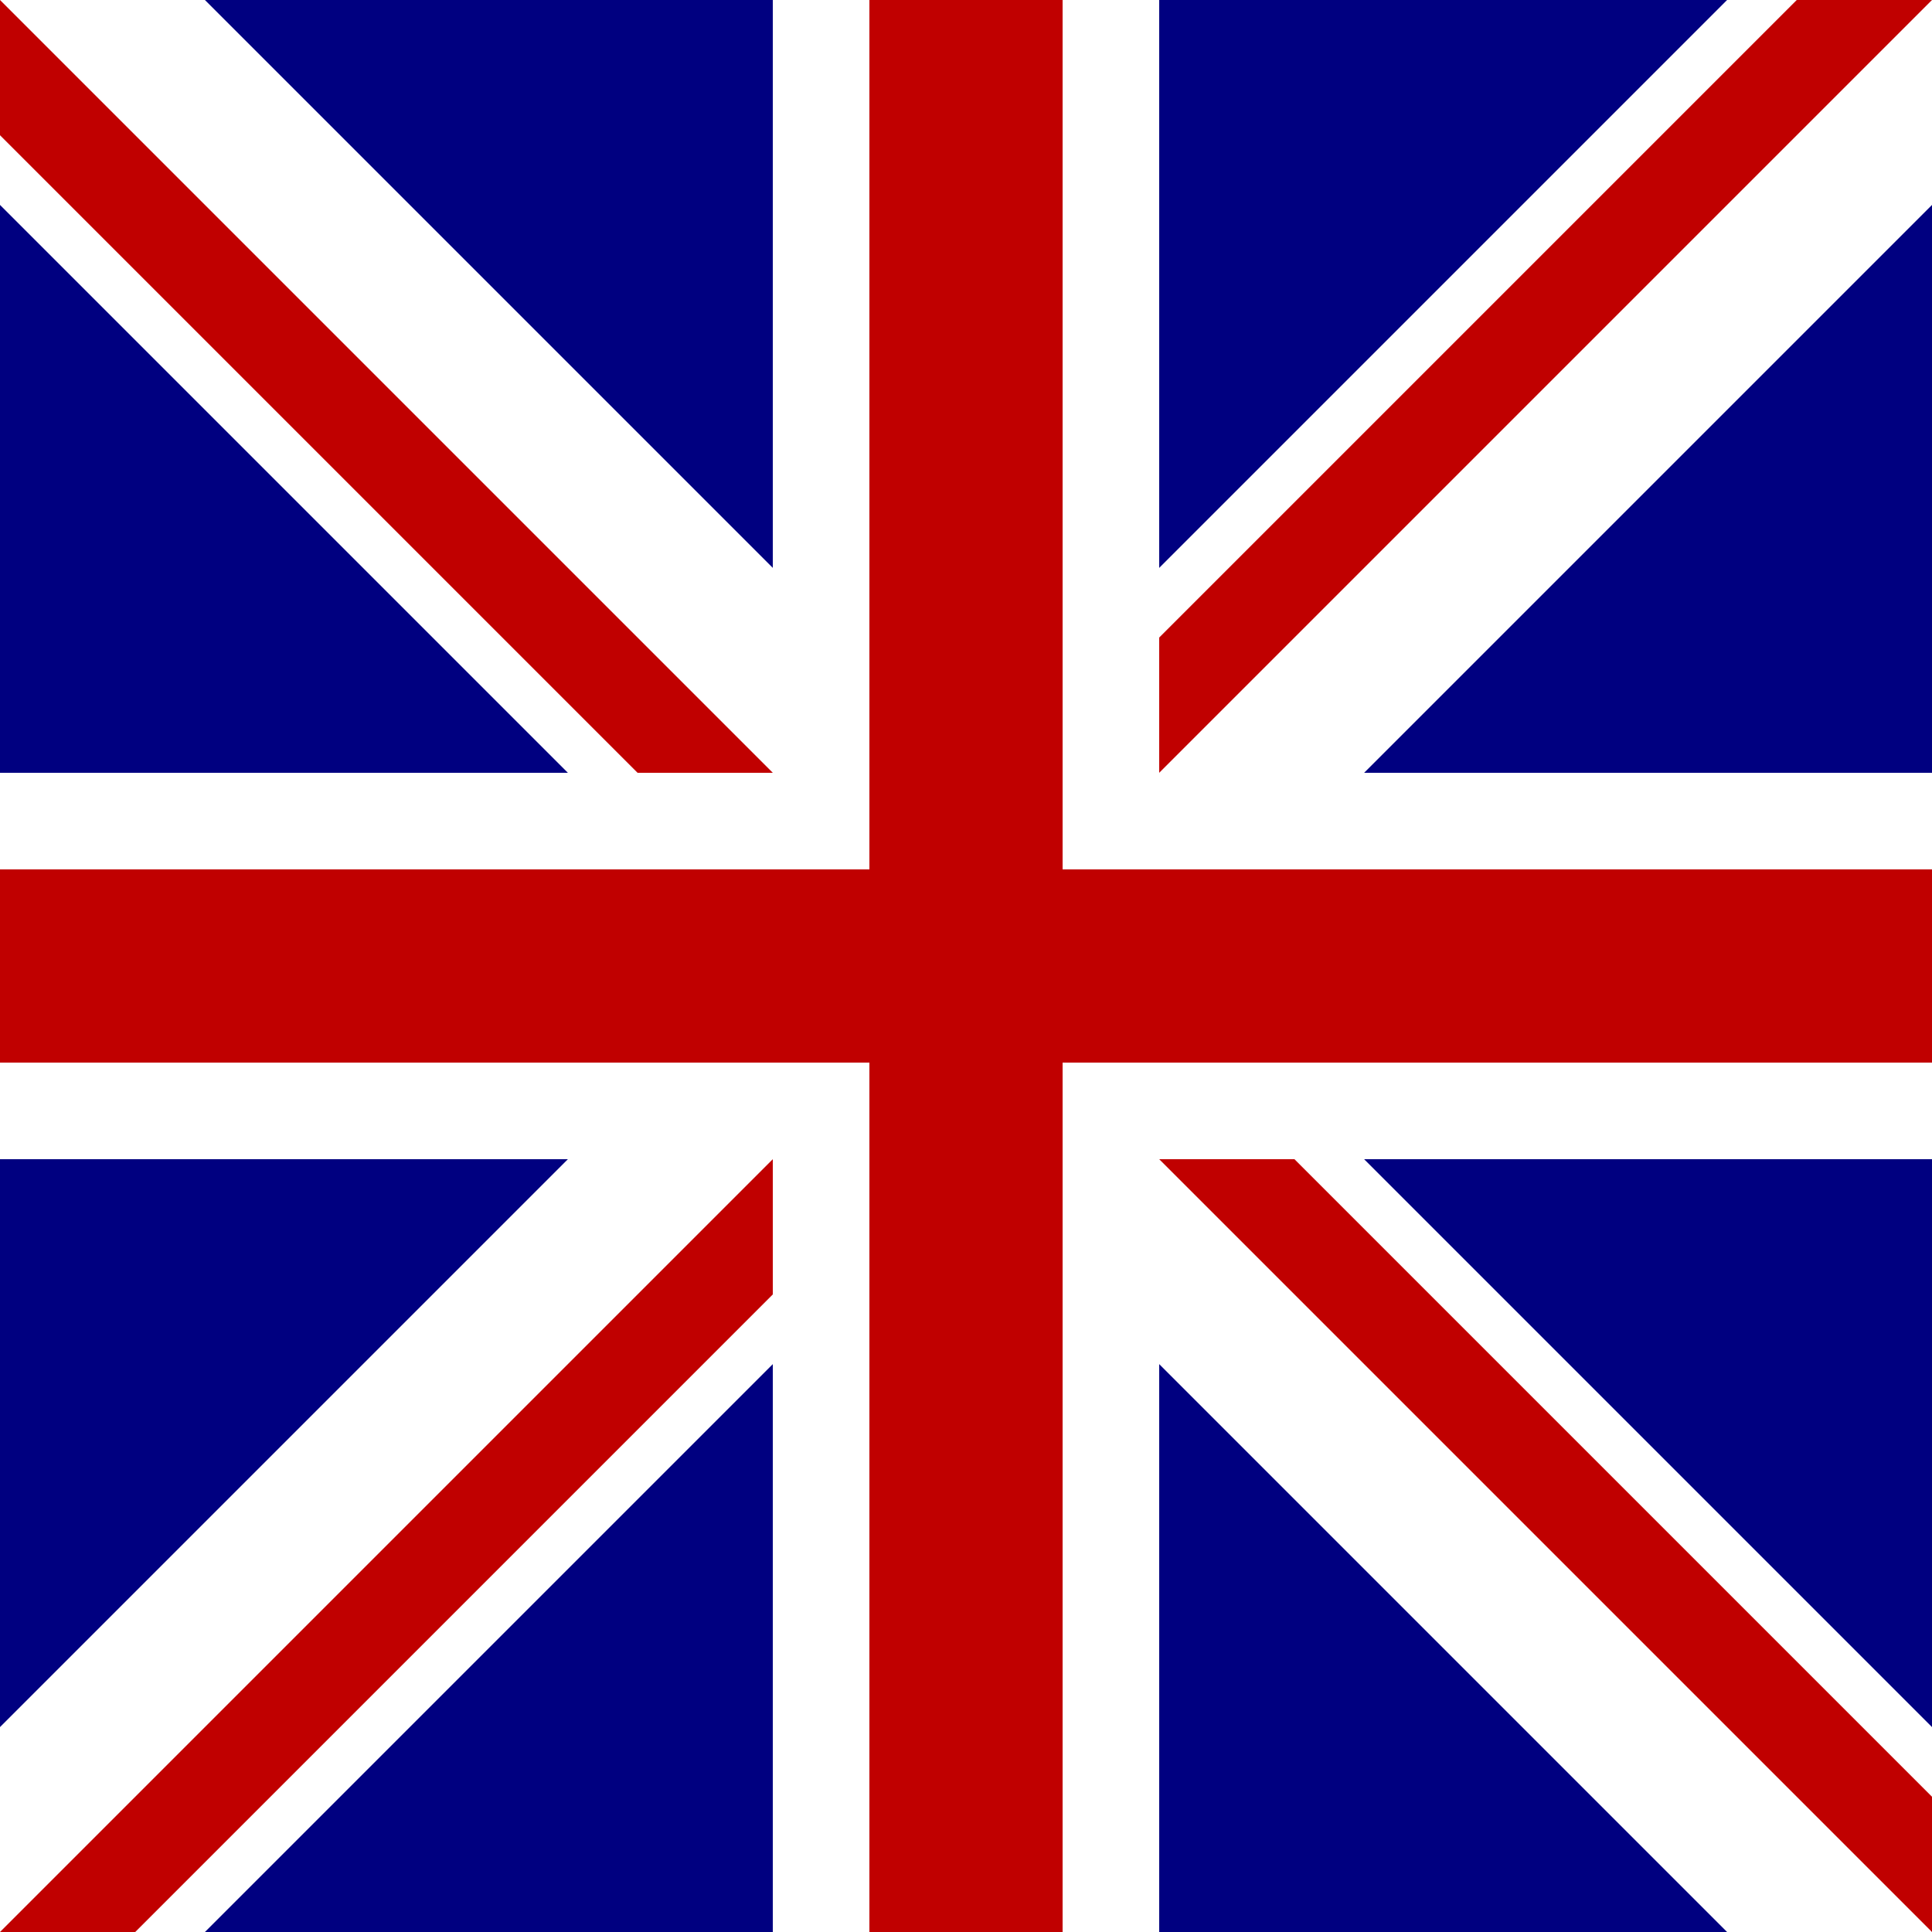
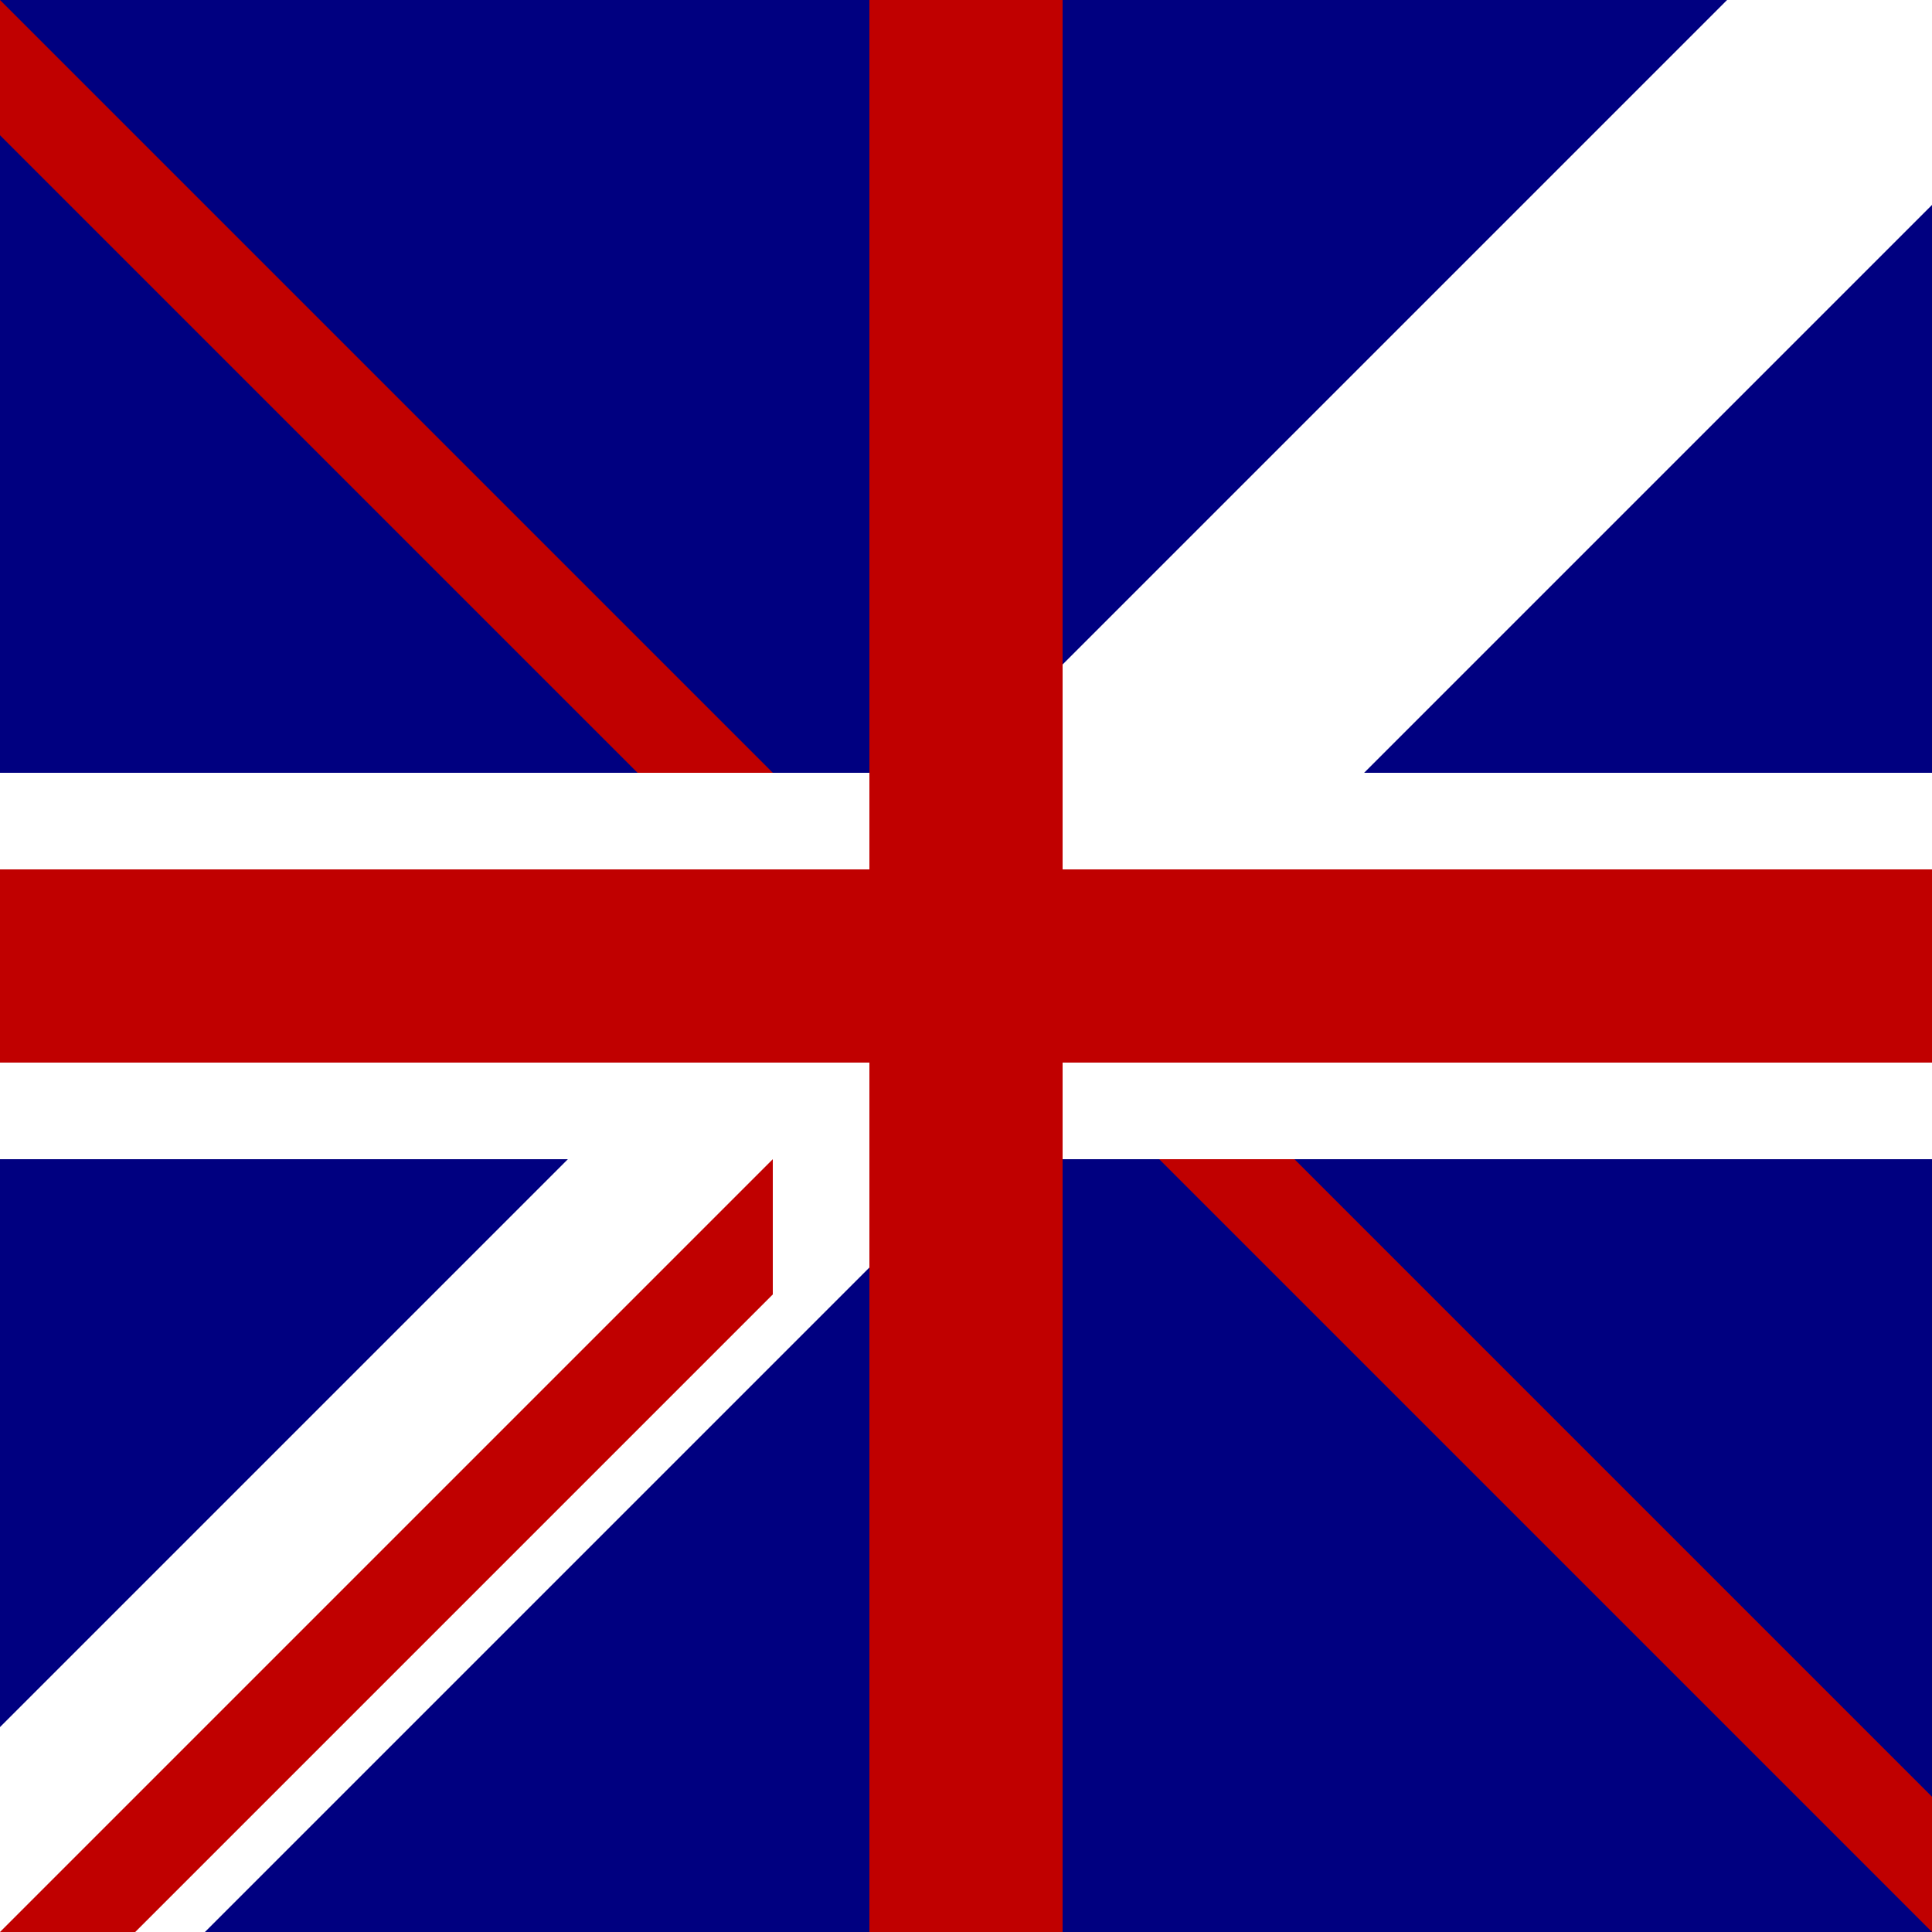
<svg xmlns="http://www.w3.org/2000/svg" height="200" width="200" viewBox="0 0 200 200">
  <rect x="0" y="0" height="200" width="200" fill="#000080" />
-   <rect x="-100" y="85" height="30" width="400" fill="white" transform="rotate(45 100 100)" />
  <rect x="-100" y="85" height="30" width="400" fill="white" transform="rotate(-45 100 100)" />
  <rect x="-100" y="80" height="40" width="400" fill="white" />
-   <rect x="80" y="-100" height="400" width="40" fill="white" />
  <rect x="-100" y="90" height="20" width="400" fill="#c00000" />
  <rect x="90" y="-100" height="400" width="20" fill="#c00000" />
  <polygon points="0 0 0 14 66 80 80 80 z" fill="#c00000" />
-   <polygon points="0 0 0 14 66 80 80 80 z" fill="#c00000" transform="rotate (90 100 100)" />
  <polygon points="0 0 0 14 66 80 80 80 z" fill="#c00000" transform="rotate (180 100 100)" />
  <polygon points="0 0 0 14 66 80 80 80 z" fill="#c00000" transform="rotate (270 100 100)" />
</svg>